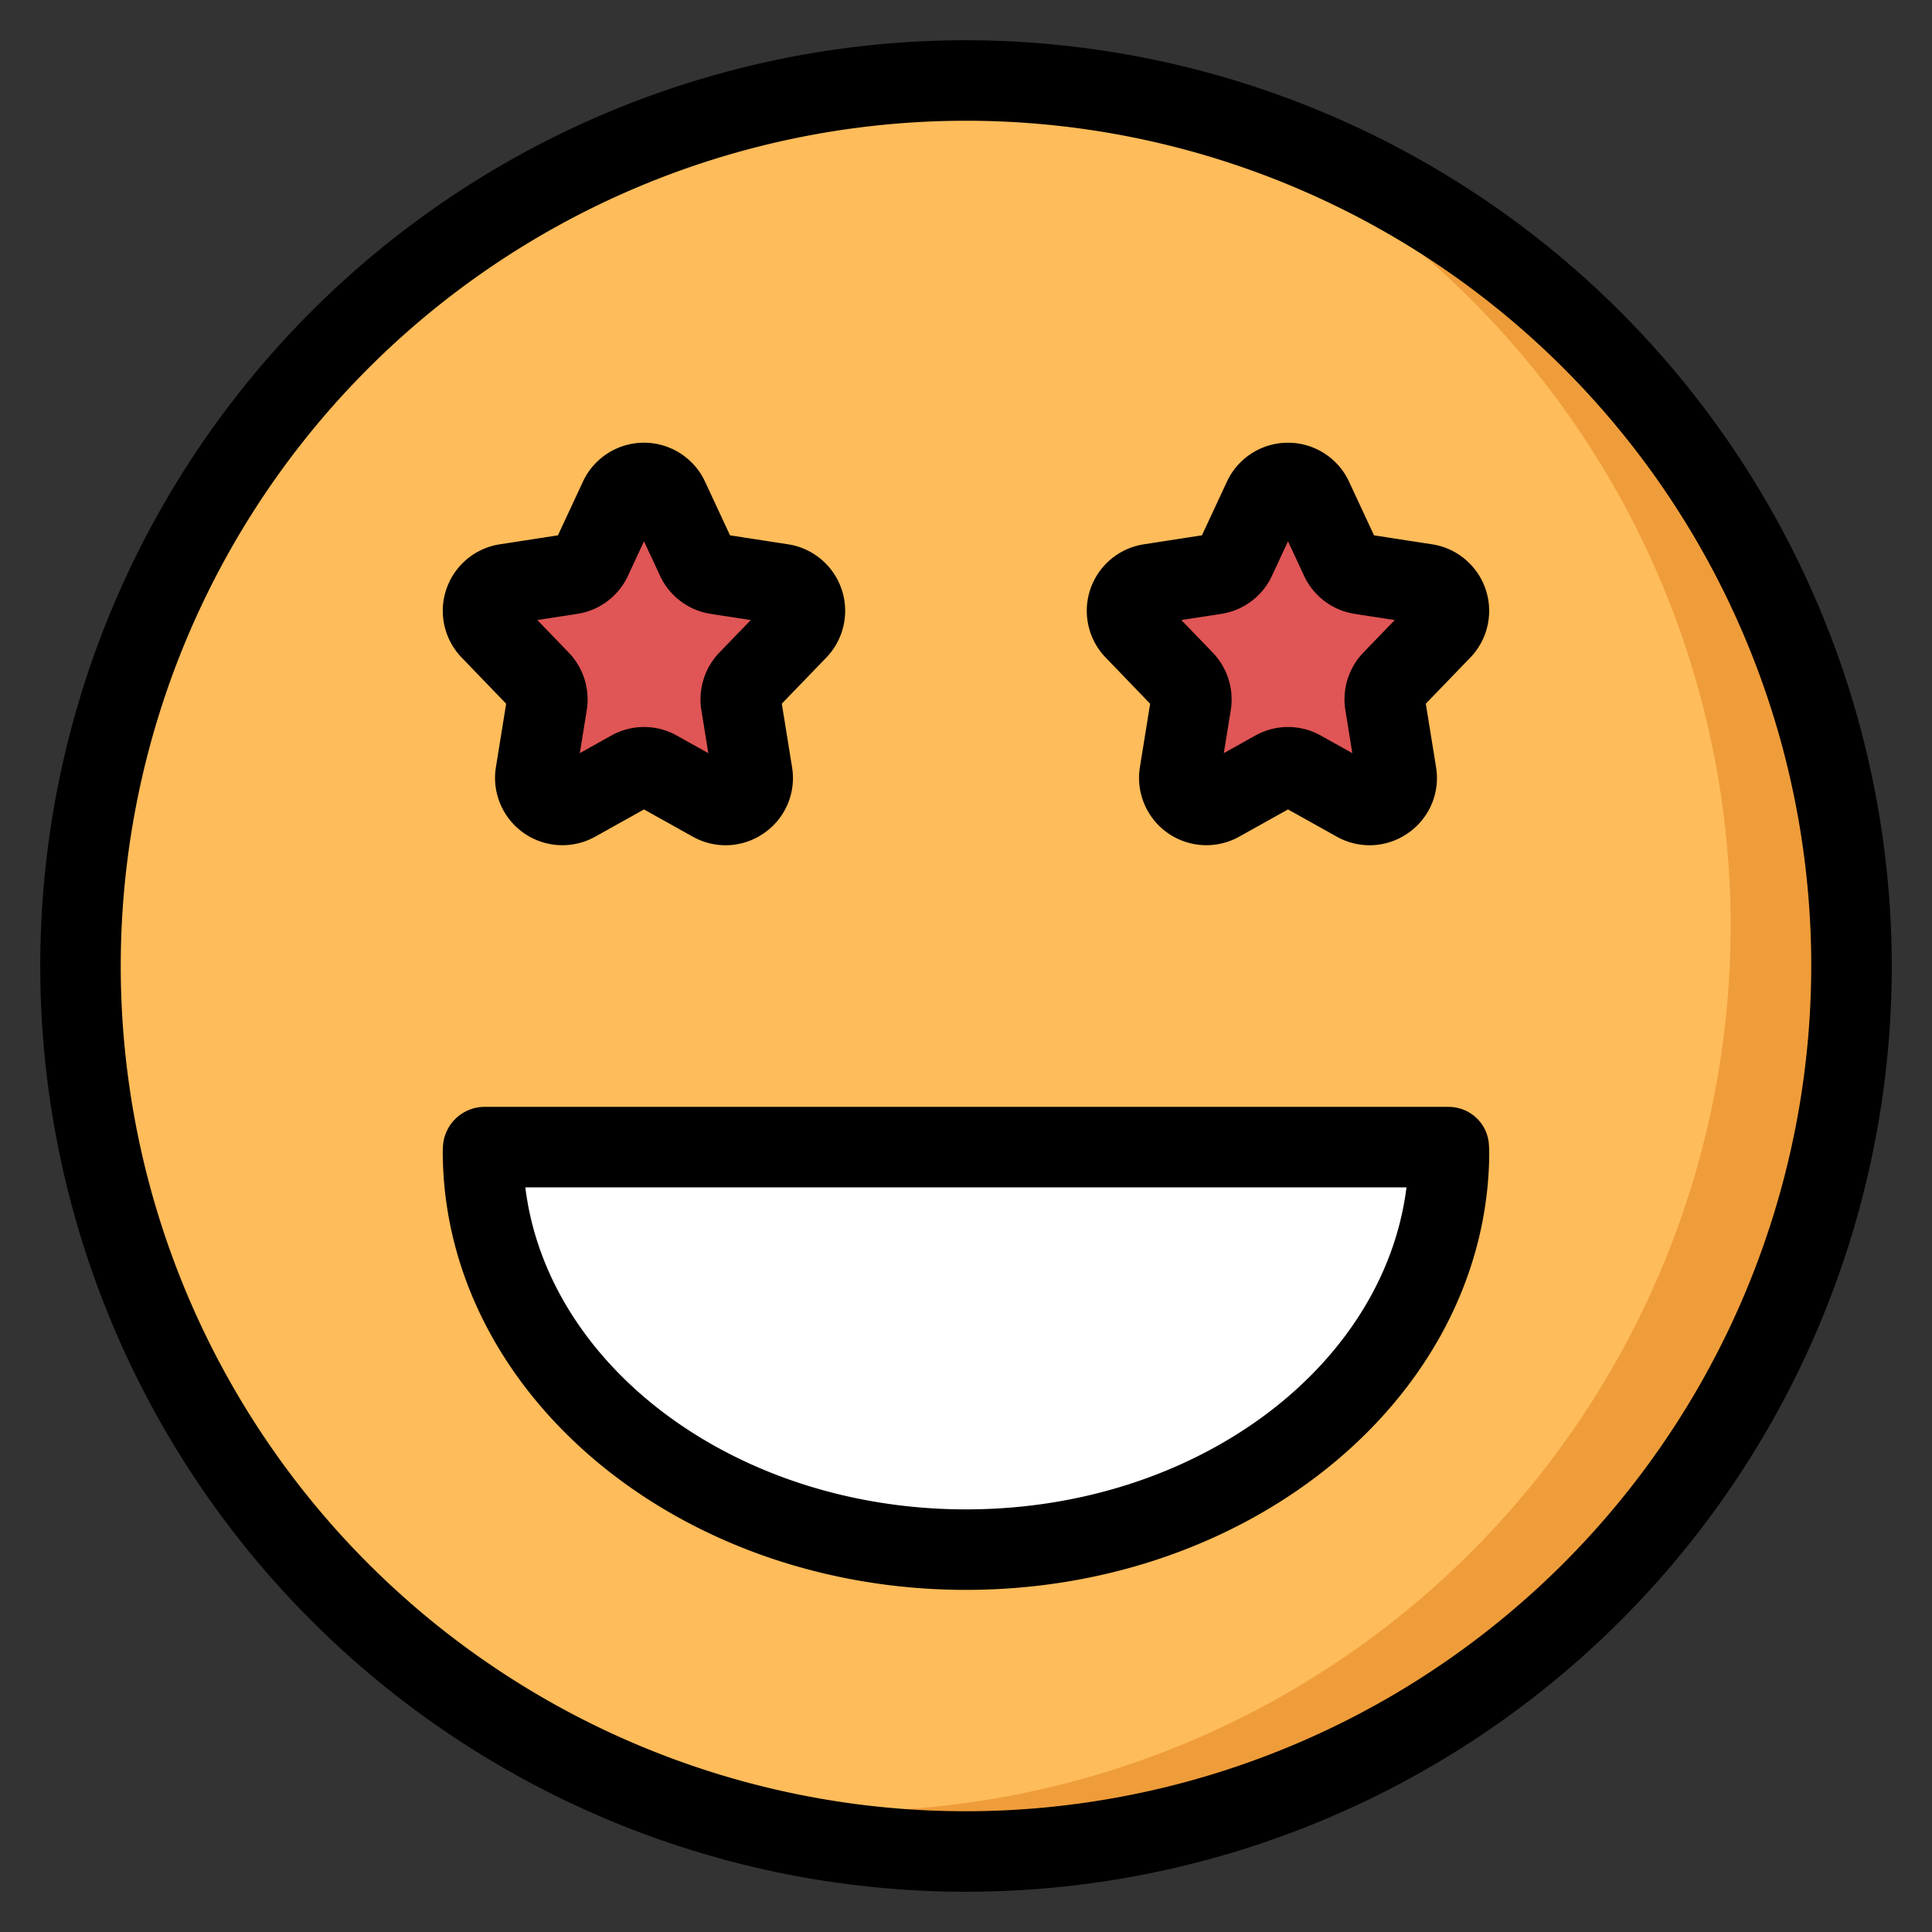
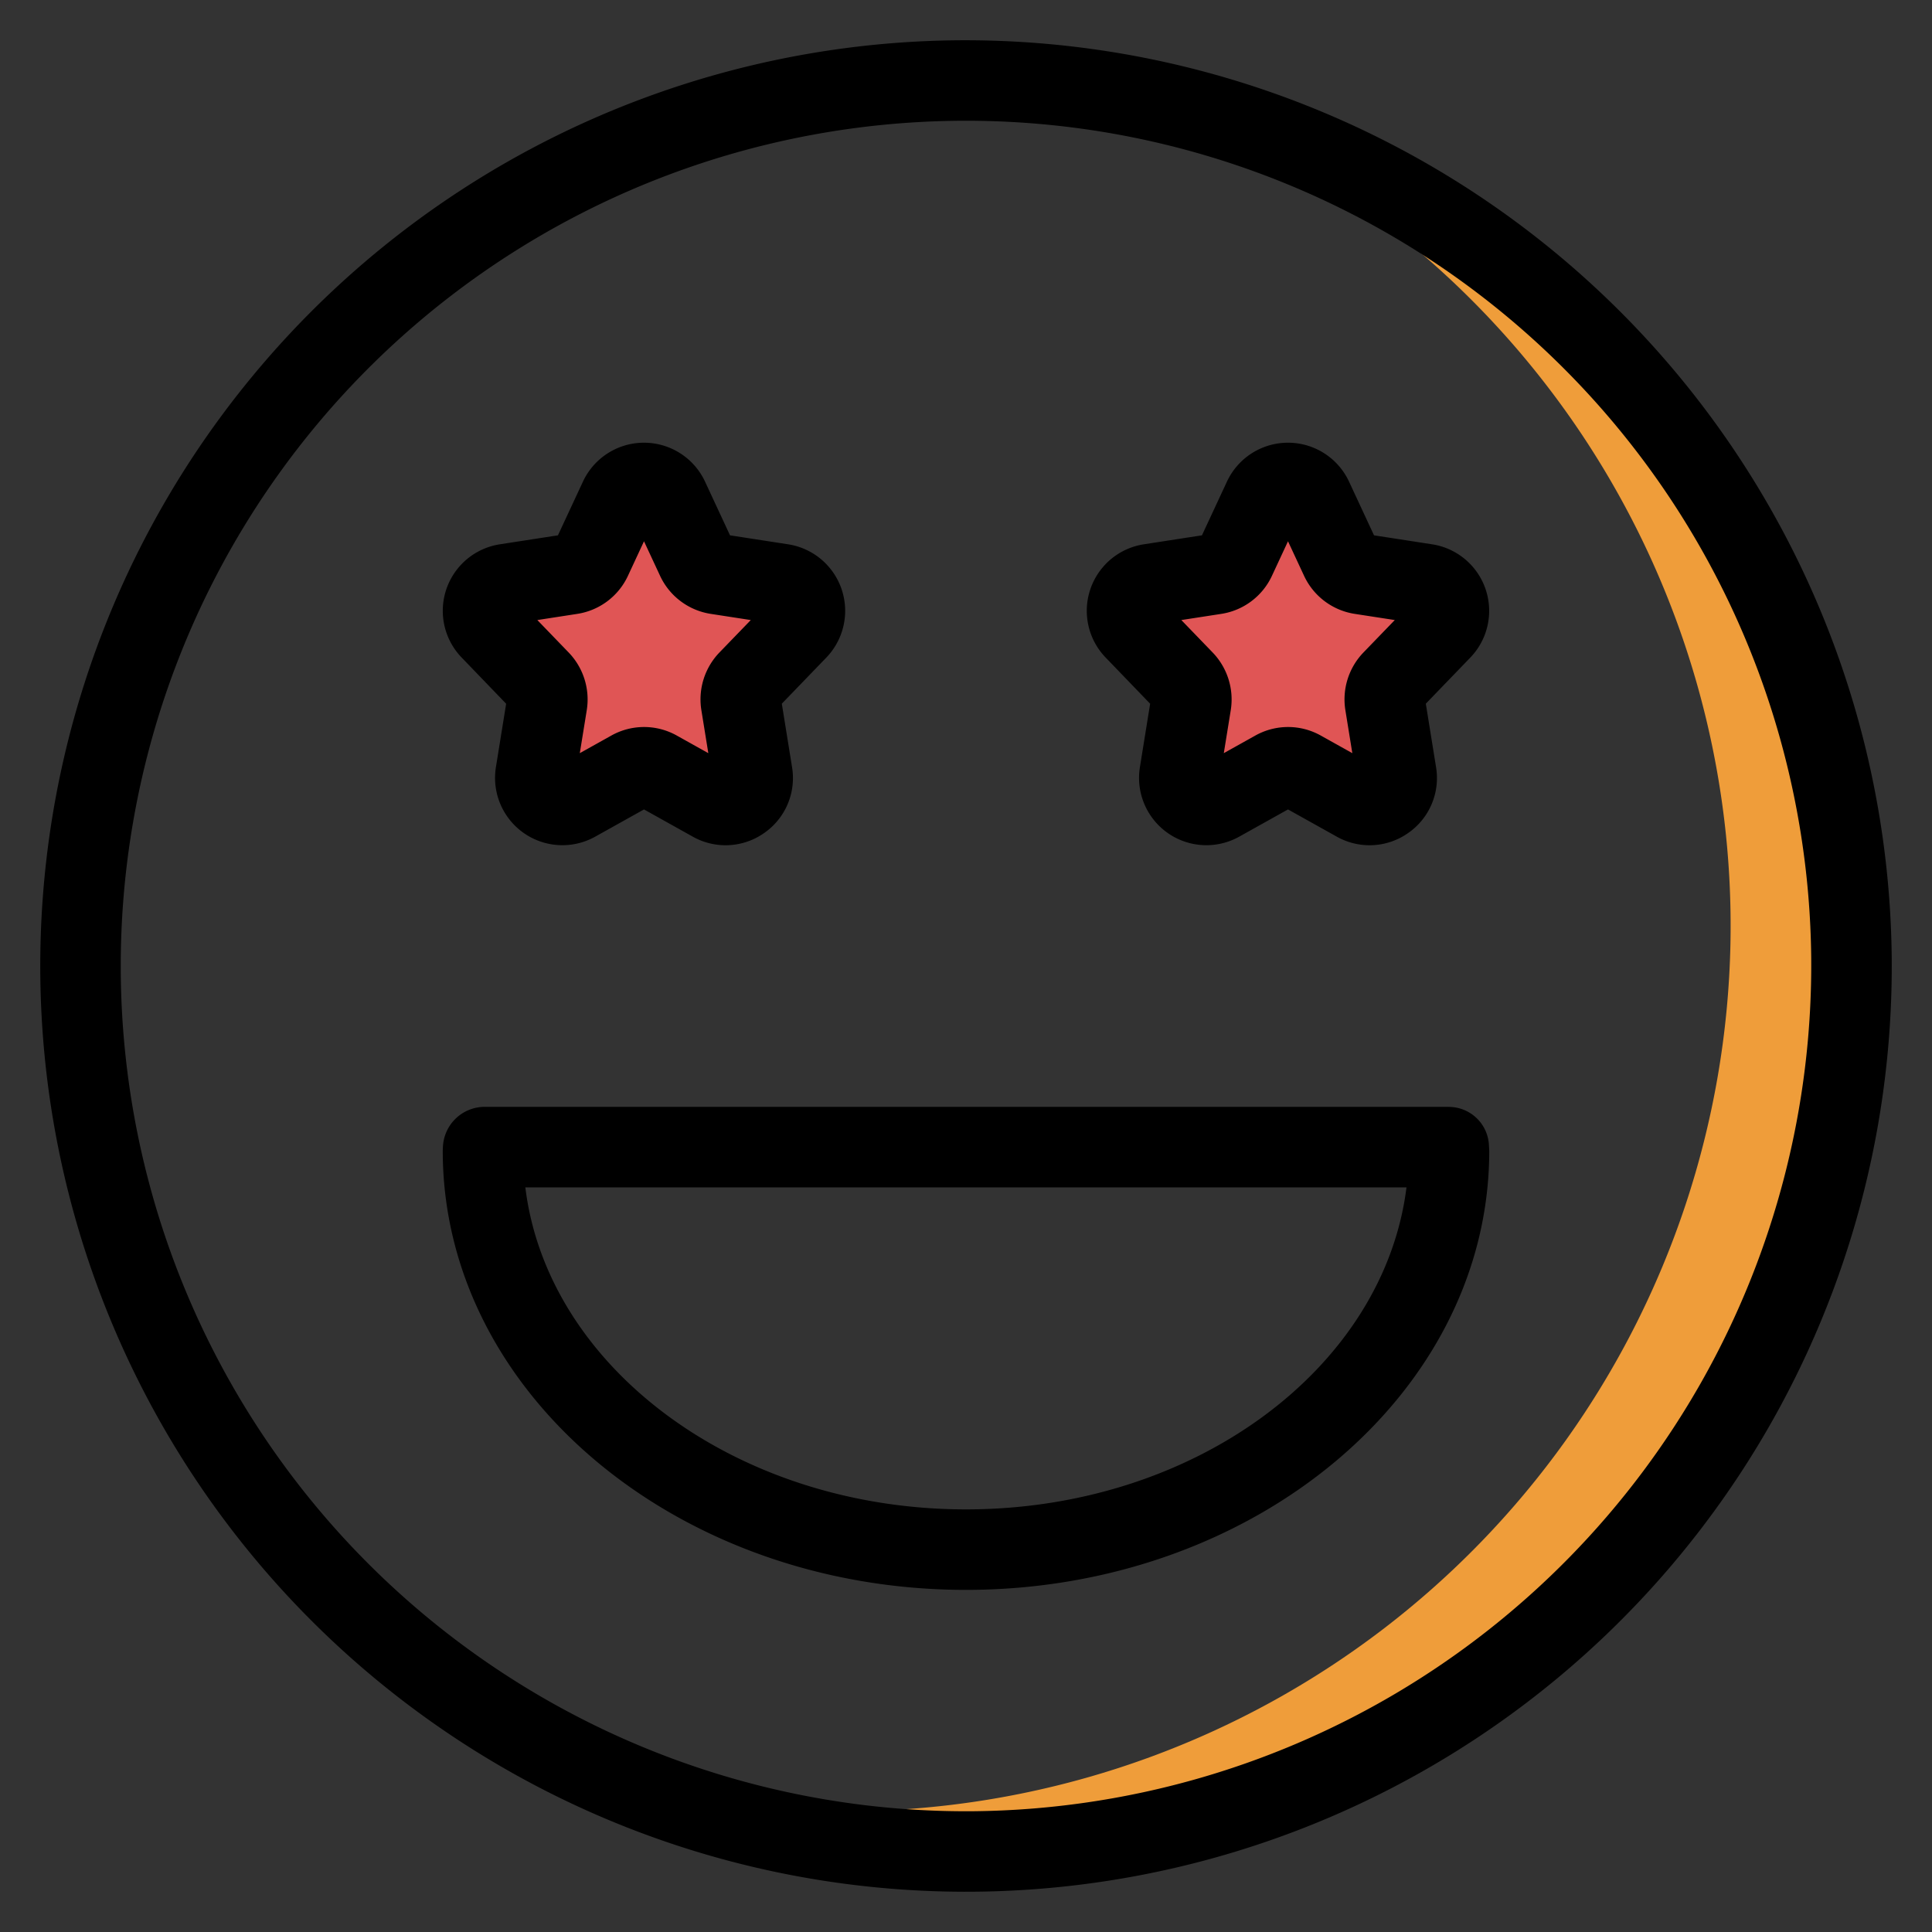
<svg xmlns="http://www.w3.org/2000/svg" height="512" viewBox="0 0 48 48" width="512">
  <rect x="0" y="0" width="48" height="48" fill="#333333" stroke="none" />
  <g id="Famous">
-     <path d="m24 46a22 22 0 1 1 22-22 22.025 22.025 0 0 1 -22 22z" fill="#ffbc5a" />
-     <path d="m29.415 2.676a21.999 21.999 0 0 1 -13.829 41.648 21.999 21.999 0 1 0 13.829-41.648z" fill="#ef9d3a" />
-     <path d="m12.006 28.5c0 .031-.006.061-.006.092 0 5.472 5.373 9.908 12 9.908s12-4.436 12-9.908c0-.031-.005-.061-.006-.092z" fill="#fff" />
+     <path d="m29.415 2.676a21.999 21.999 0 0 1 -13.829 41.648 21.999 21.999 0 1 0 13.829-41.648" fill="#ef9d3a" />
    <path d="m16.611 12.389.694 1.492a.673.673 0 0 0 .508.382l1.615.249a.673.673 0 0 1 .382 1.134l-1.218 1.26a.673.673 0 0 0 -.181.576l.281 1.736a.673.673 0 0 1 -.993.696l-1.371-.764a.674.674 0 0 0 -.656 0l-1.371.764a.673.673 0 0 1 -.993-.696l.281-1.736a.673.673 0 0 0 -.181-.576l-1.218-1.26a.673.673 0 0 1 .382-1.134l1.615-.249a.673.673 0 0 0 .508-.382l.694-1.492a.673.673 0 0 1 1.221 0z" fill="#e05555" />
    <path d="m32.611 12.389.694 1.492a.673.673 0 0 0 .508.382l1.615.249a.673.673 0 0 1 .382 1.134l-1.218 1.26a.673.673 0 0 0 -.181.576l.281 1.736a.673.673 0 0 1 -.993.696l-1.371-.764a.674.674 0 0 0 -.656 0l-1.371.764a.673.673 0 0 1 -.993-.696l.281-1.736a.673.673 0 0 0 -.181-.576l-1.218-1.26a.673.673 0 0 1 .382-1.134l1.615-.249a.673.673 0 0 0 .508-.382l.694-1.492a.673.673 0 0 1 1.221 0z" fill="#e05555" />
    <path d="m23.769 1.001a23 23 0 1 0 23.23 22.768 23.026 23.026 0 0 0 -23.23-22.768zm.442 43.998a21 21 0 1 1 20.788-21.21 21.024 21.024 0 0 1 -20.788 21.21zm11.783-17.499h-23.988a1.04 1.04 0 0 0 -.999.952c-.003.03-.007.11-.007.14-0 6.014 5.832 10.908 13 10.908s13-4.894 13-10.908c0-.011-.006-.113-.007-.123a.999.999 0 0 0 -.999-.968zm-11.994 10c-5.7 0-10.401-3.529-10.948-8h21.892c-.563 4.487-5.256 8-10.943 8zm-11.425-20.016-.254 1.574a1.673 1.673 0 0 0 2.468 1.728l1.211-.676 1.211.676a1.664 1.664 0 0 0 1.776-.091 1.661 1.661 0 0 0 .691-1.637l-.254-1.575 1.103-1.143a1.673 1.673 0 0 0 -.947-2.817l-1.443-.223-.62-1.333a1.673 1.673 0 0 0 -3.034-.001l-.621 1.334-1.443.223a1.672 1.672 0 0 0 -.947 2.816zm1.765-2.232a1.667 1.667 0 0 0 1.262-.948l.398-.856.398.855a1.669 1.669 0 0 0 1.263.949l.992.153-.779.806a1.68 1.68 0 0 0 -.449 1.43l.173 1.071-.781-.436a1.664 1.664 0 0 0 -1.631 0l-.781.436.173-1.069a1.681 1.681 0 0 0 -.449-1.431l-.779-.807zm14.235 2.232-.254 1.574a1.673 1.673 0 0 0 2.468 1.728l1.211-.676 1.211.676a1.664 1.664 0 0 0 1.776-.091 1.661 1.661 0 0 0 .691-1.637l-.254-1.575 1.103-1.143a1.673 1.673 0 0 0 -.947-2.817l-1.443-.223-.62-1.333a1.673 1.673 0 0 0 -3.034-.001l-.621 1.334-1.443.223a1.672 1.672 0 0 0 -.947 2.816zm1.765-2.232a1.667 1.667 0 0 0 1.262-.948l.398-.856.398.855a1.669 1.669 0 0 0 1.263.949l.992.153-.779.806a1.68 1.68 0 0 0 -.449 1.43l.173 1.071-.781-.436a1.664 1.664 0 0 0 -1.631 0l-.781.436.173-1.069a1.681 1.681 0 0 0 -.449-1.431l-.779-.807z" />
  </g>
</svg>